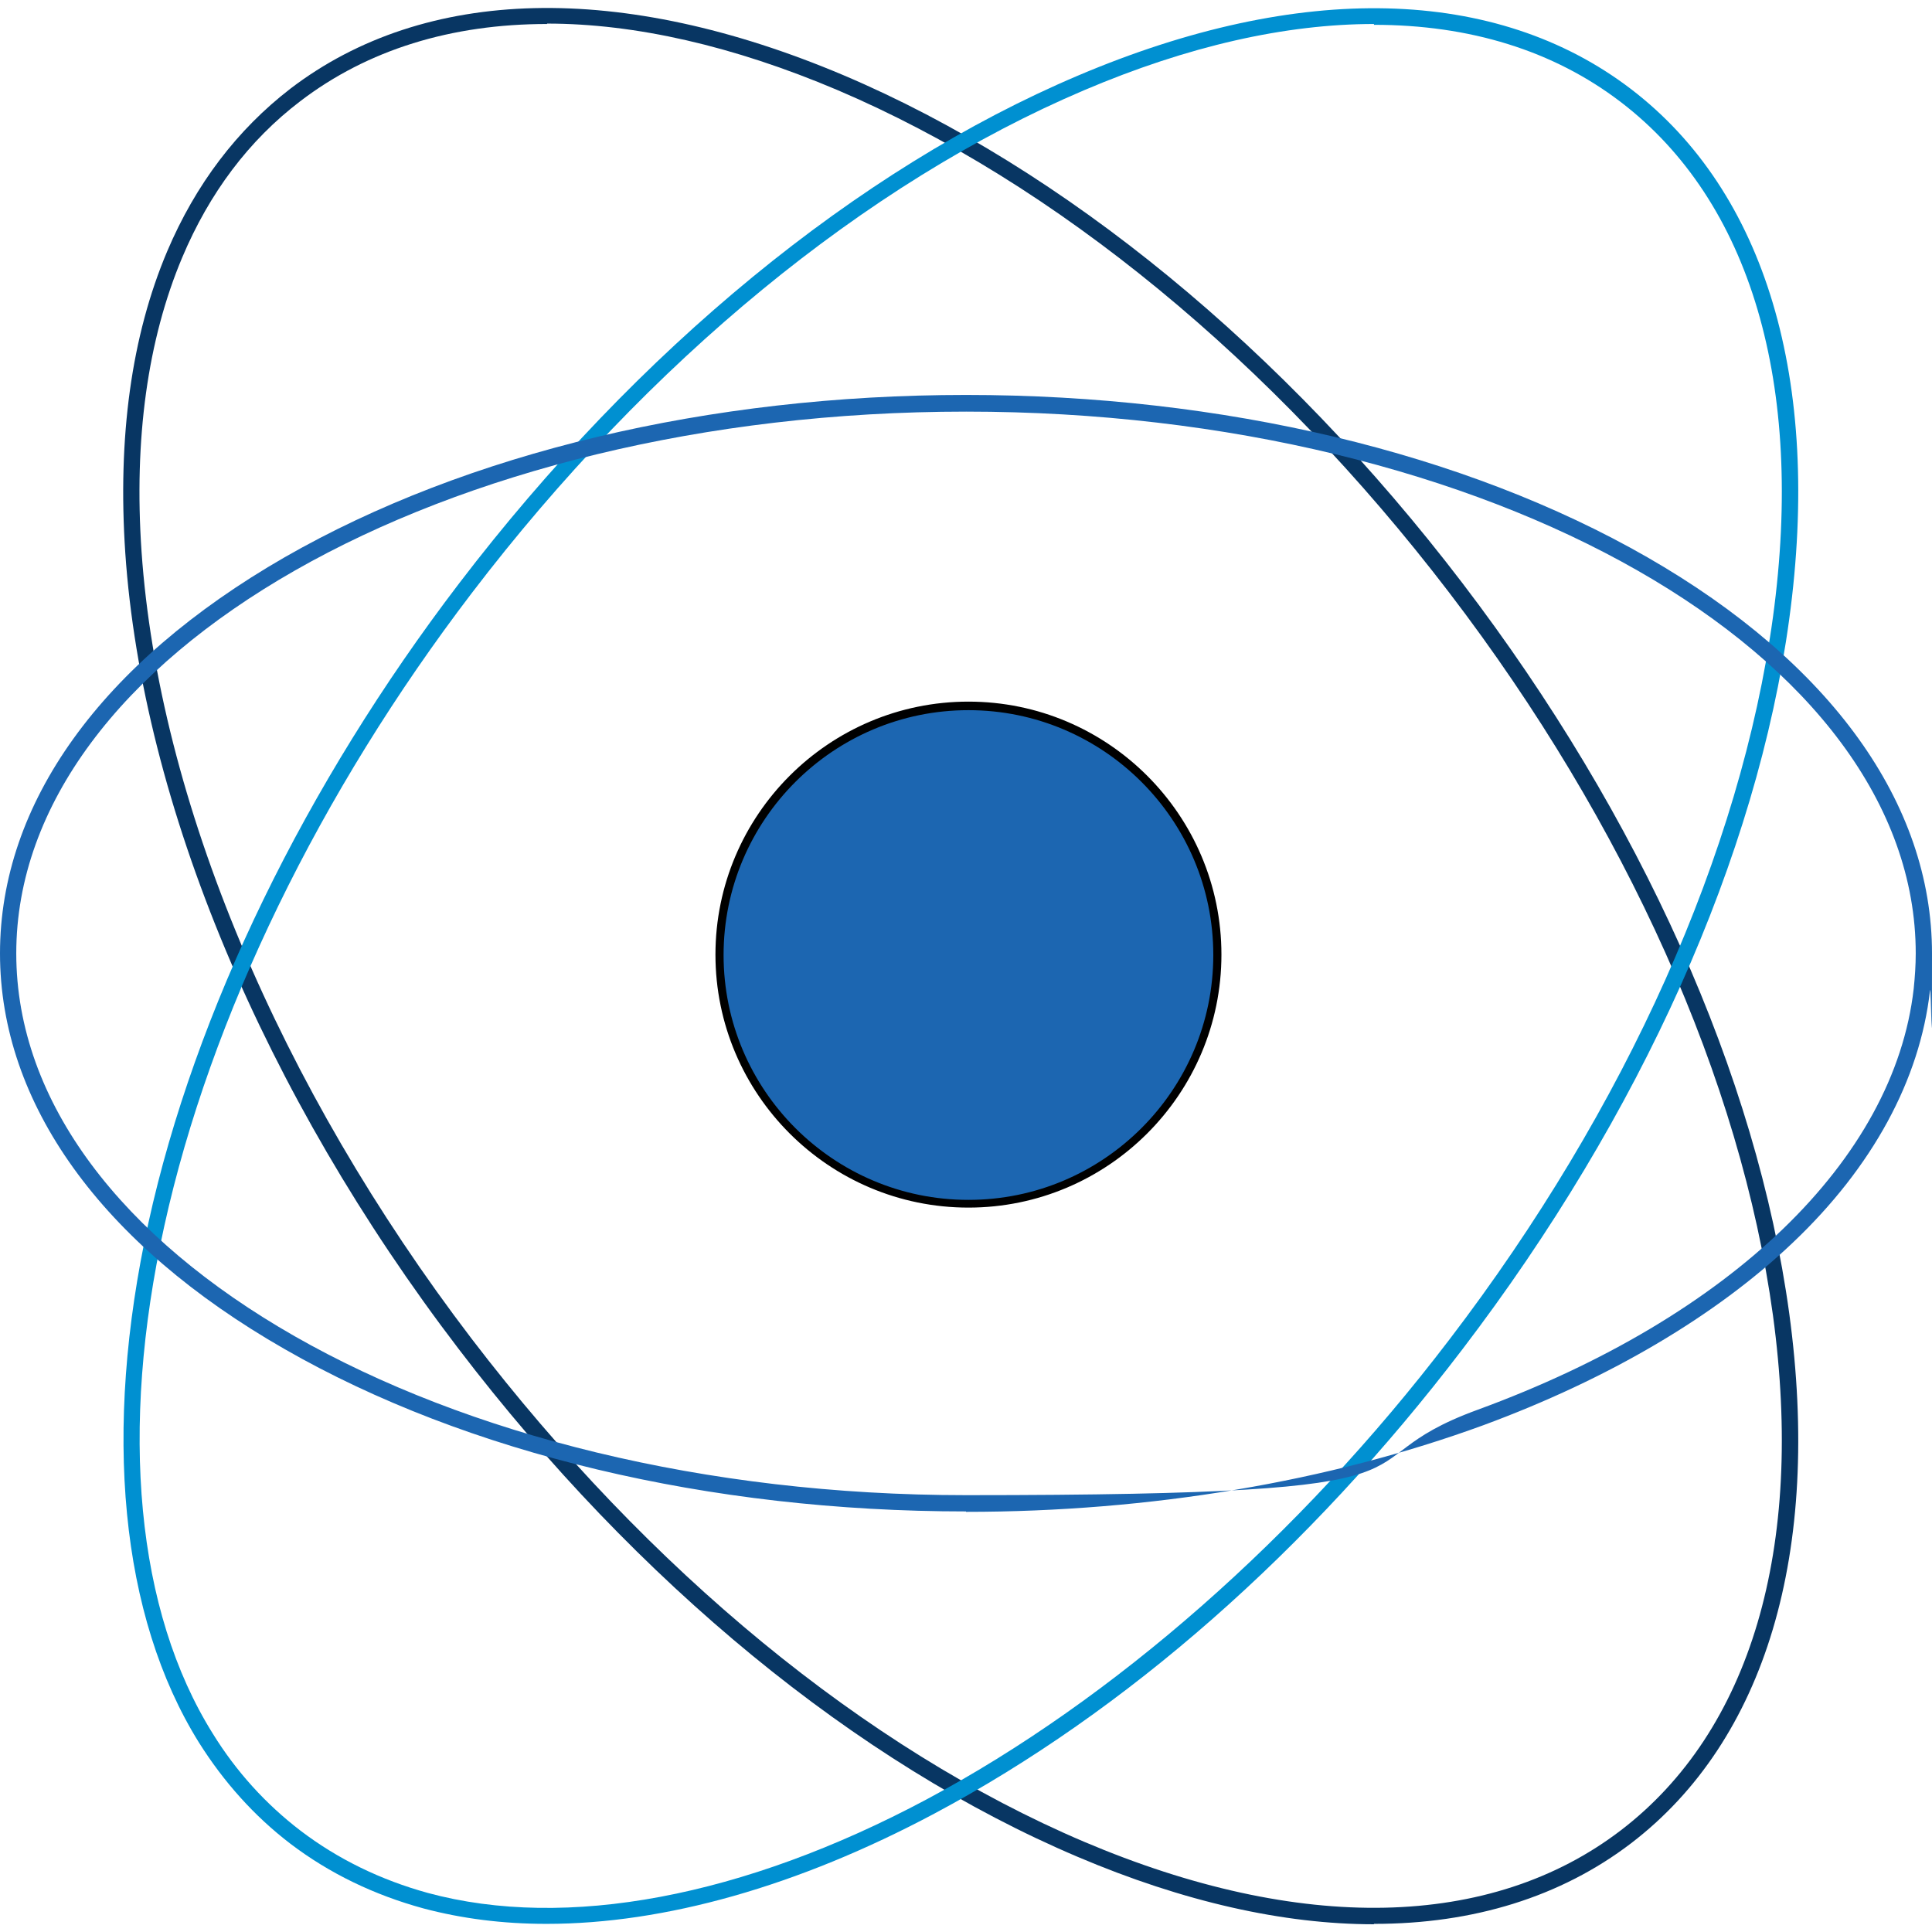
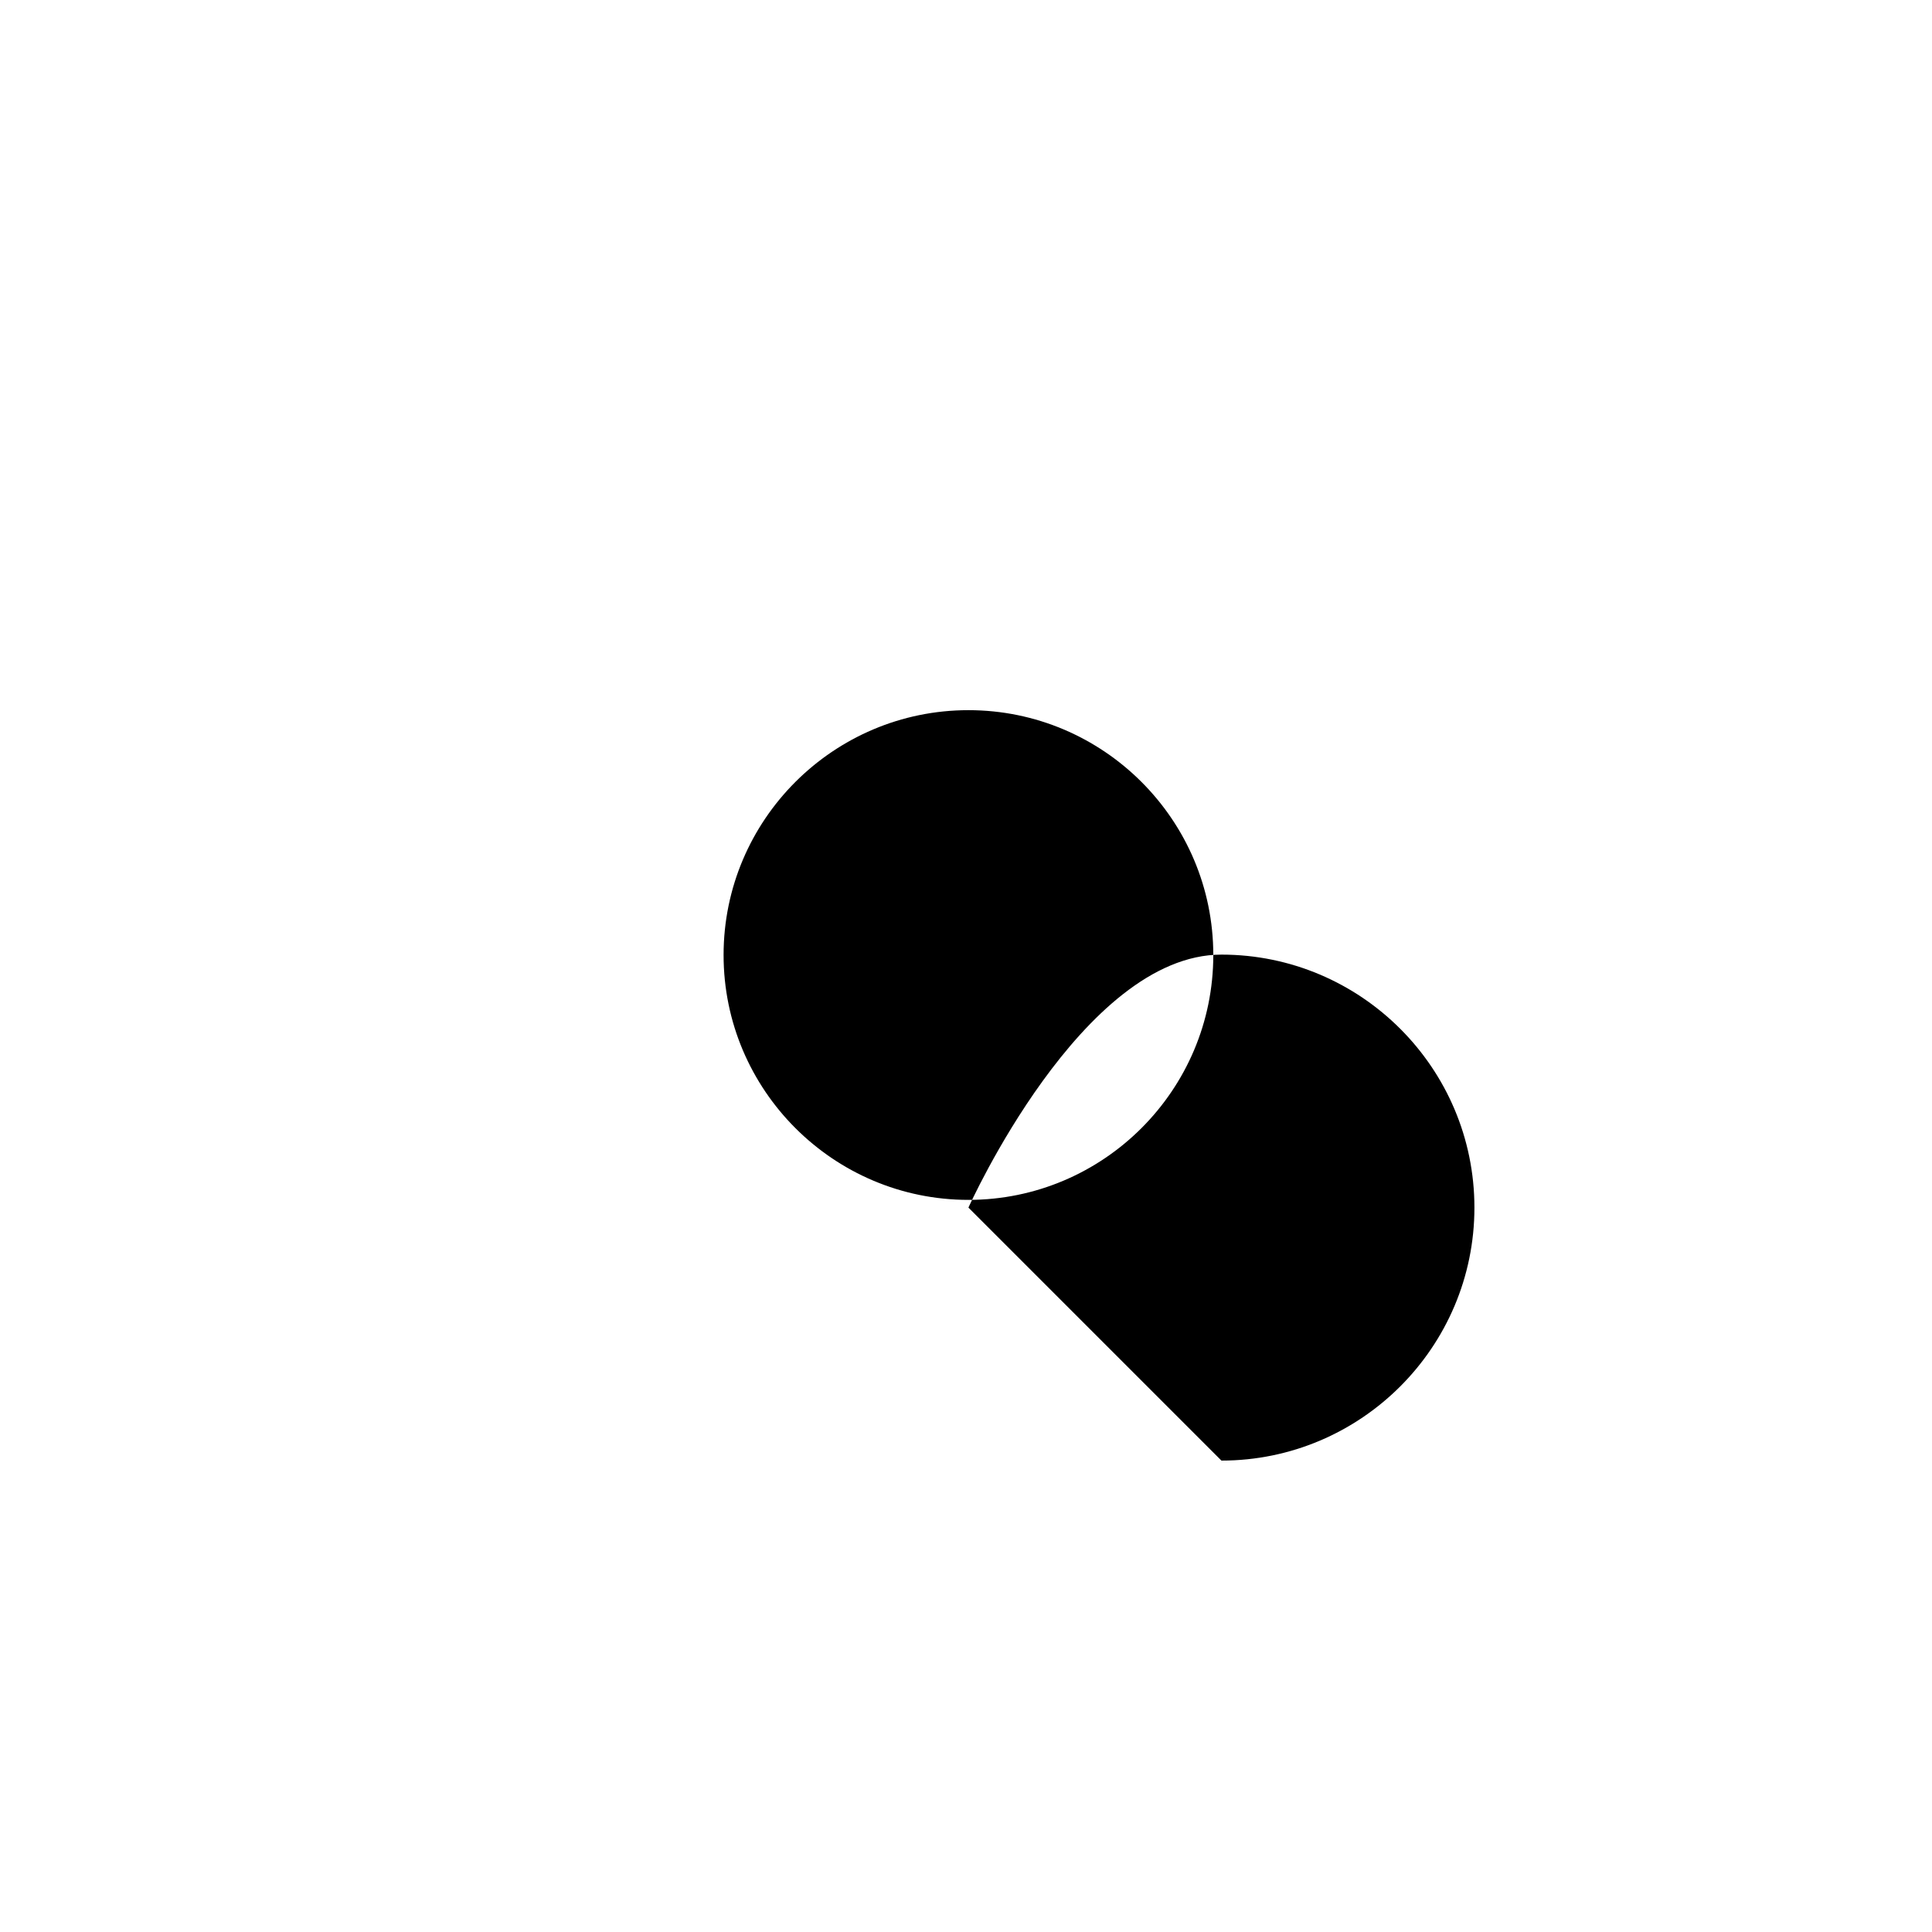
<svg xmlns="http://www.w3.org/2000/svg" version="1.1" viewBox="0 0 475 475">
  <defs>
    <style>
      .cls-1 {
        fill: #1c66b1;
      }

      .cls-2 {
        fill: #0090d1;
      }

      .cls-3 {
        fill: #083663;
      }
    </style>
  </defs>
  <g>
    <g id="Layer_1">
      <g id="Layer_1-2" data-name="Layer_1">
-         <circle class="cls-1" cx="238.1" cy="234.8" r="61.2" />
-         <path d="M238.1,296.9c-34.3,0-62.2-27.9-62.2-62.2s27.9-62.2,62.2-62.2,62.2,27.9,62.2,62.2-27.9,62.2-62.2,62.2h0ZM238.1,174.6c-33.2,0-60.2,27-60.2,60.2s27,60.2,60.2,60.2,60.2-27,60.2-60.2-27-60.2-60.2-60.2h0Z" />
-         <path class="cls-3" d="M337.8,473.1c-22.2,0-46.8-5.5-72.9-16.6-54.2-23-108.2-67.3-152.1-124.8-47.9-62.7-77.8-134.1-82-195.8-1.9-28.4,1.5-53.3,10.3-74.1,7-16.5,17.2-29.9,30.3-40,33.1-25.3,81.4-26.4,136-3.3,54.2,23,108.2,67.3,152.1,124.8,43.9,57.5,72.4,121.2,80.4,179.6,8,58.7-5.8,105-38.9,130.3-17.3,13.2-38.8,19.8-63.1,19.8h-.1ZM134.5,5.9c-23.5,0-44.1,6.3-60.7,19-12.6,9.6-22.3,22.5-29,38.4-8.5,20.2-11.9,44.6-10,72.3,4.2,60.9,33.8,131.5,81.2,193.6,43.5,56.9,96.9,100.8,150.5,123.6,53.2,22.6,100.1,21.6,132-2.8s45.2-69.3,37.4-126.6c-7.9-57.7-36.1-120.8-79.6-177.7-43.5-56.9-96.9-100.8-150.5-123.6-25.5-10.8-49.6-16.3-71.3-16.3h0Z" />
-         <path class="cls-2" d="M134.3,473c-10.7,0-20.8-1.3-30.2-3.8-12.1-3.3-23.1-8.6-32.7-15.9-8.9-6.8-16.4-15.2-22.5-24.9-19.3-31-23.7-76.4-12.4-127.8,11.4-51.9,38.6-107.7,76.4-157.2,43.9-57.5,97.9-101.8,152.1-124.8,54.6-23.2,102.9-22,136,3.3s46.9,71.6,38.9,130.3c-7.9,58.3-36.5,122.1-80.4,179.6-37.8,49.6-82.7,89-129.8,114.1-33.6,17.9-66.4,27.1-95.3,27.1h0ZM337.8,5.9c-21.7,0-45.7,5.4-71.3,16.3-53.6,22.8-107,66.6-150.5,123.6-37.4,49-64.3,104.3-75.6,155.6-11.1,50.3-6.9,94.7,11.9,124.8,5.8,9.4,13.1,17.4,21.6,23.9,9.2,7,19.7,12.1,31.3,15.3,34,9.2,77.6,1,122.6-23,45.9-24.5,91.6-64.6,128.5-113,43.5-56.9,71.7-120,79.6-177.7,7.8-57.3-5.5-102.2-37.4-126.6-16.6-12.7-37.2-19-60.7-19h0v-.2Z" />
-         <path class="cls-1" d="M237.5,371.6c-63.2,0-122.7-14.2-167.5-39.9C24.9,305.9,0,271.3,0,234.4s24.8-71.4,70-97.4c44.8-25.7,104.3-39.9,167.5-39.9s122.7,14.2,167.5,39.9c45.1,25.9,70,60.5,70,97.4s-.2,6.1-.5,9.2c-2.5,21.9-14.1,43.3-33.7,61.9-18.9,18-45.2,33.5-76.1,44.9-38,13.9-81.9,21.3-127.2,21.3h0ZM237.5,101.2C108.8,101.2,4,161,4,234.4s104.7,133.2,233.5,133.2,88.3-7.3,125.8-21c62.3-22.8,102.4-61.5,107.2-103.5.3-2.9.5-5.8.5-8.7,0-73.5-104.7-133.2-233.5-133.2h0Z" />
+         <path d="M238.1,296.9s27.9-62.2,62.2-62.2,62.2,27.9,62.2,62.2-27.9,62.2-62.2,62.2h0ZM238.1,174.6c-33.2,0-60.2,27-60.2,60.2s27,60.2,60.2,60.2,60.2-27,60.2-60.2-27-60.2-60.2-60.2h0Z" />
      </g>
    </g>
  </g>
</svg>